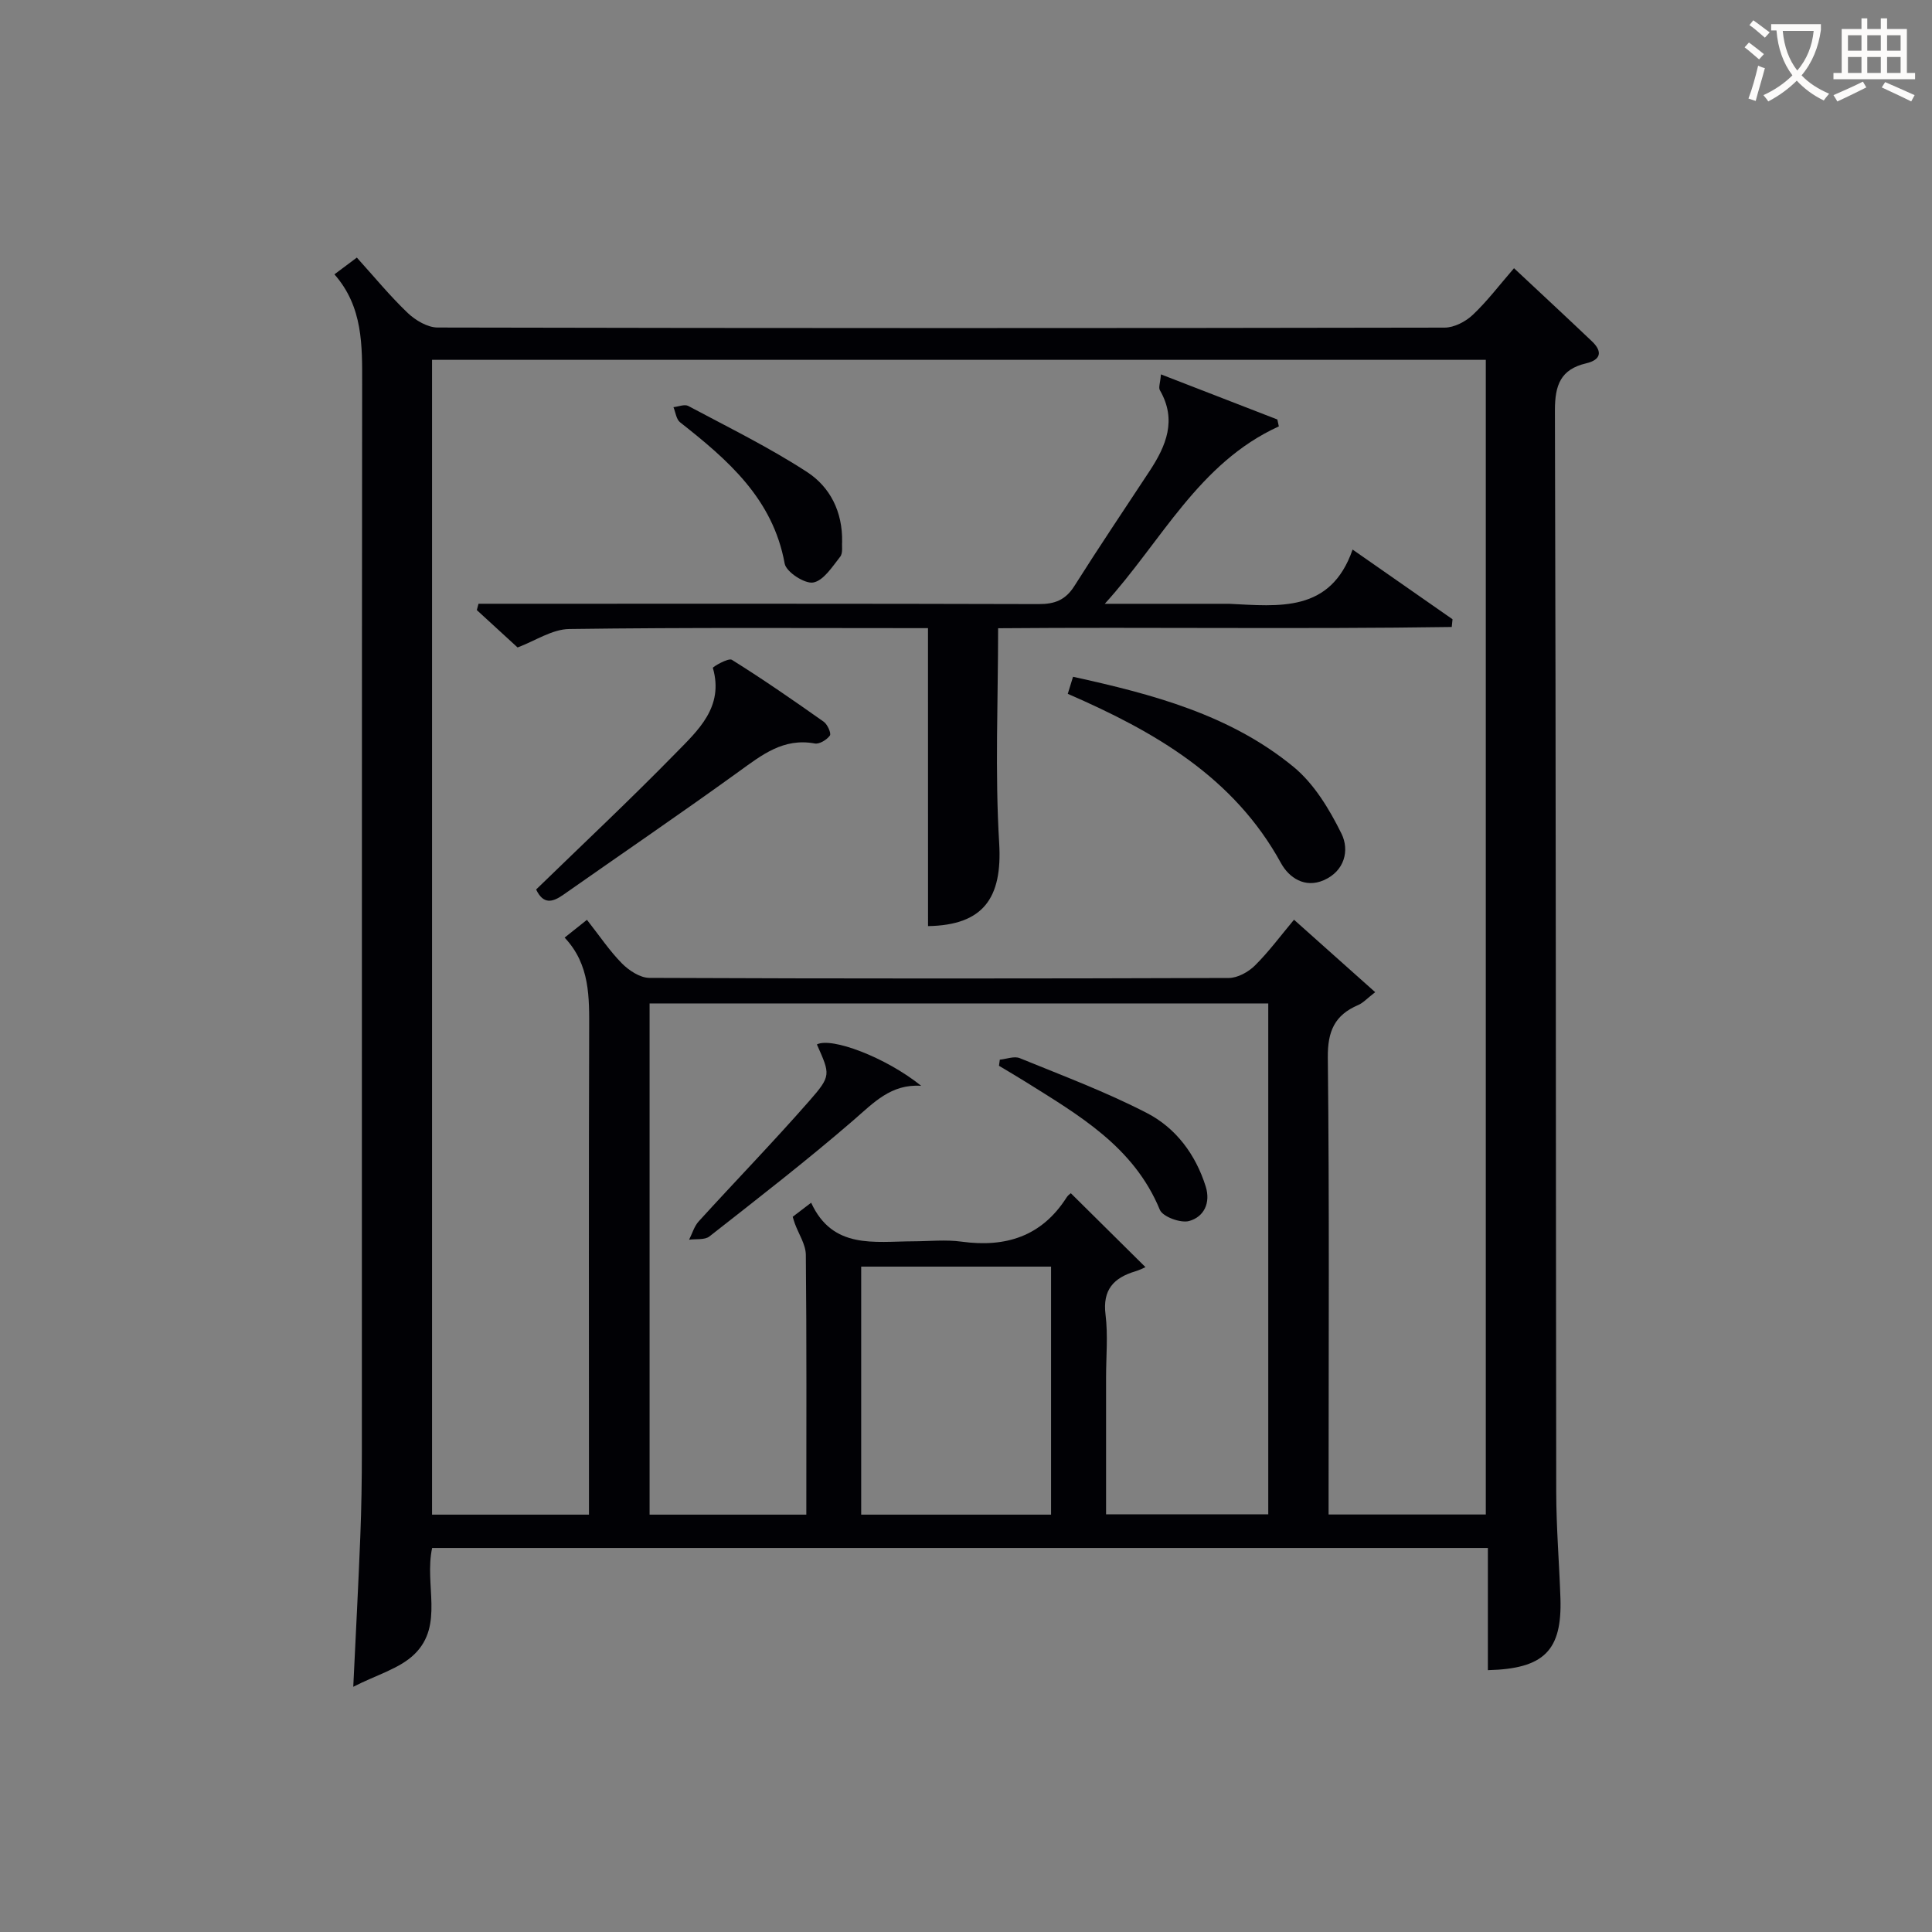
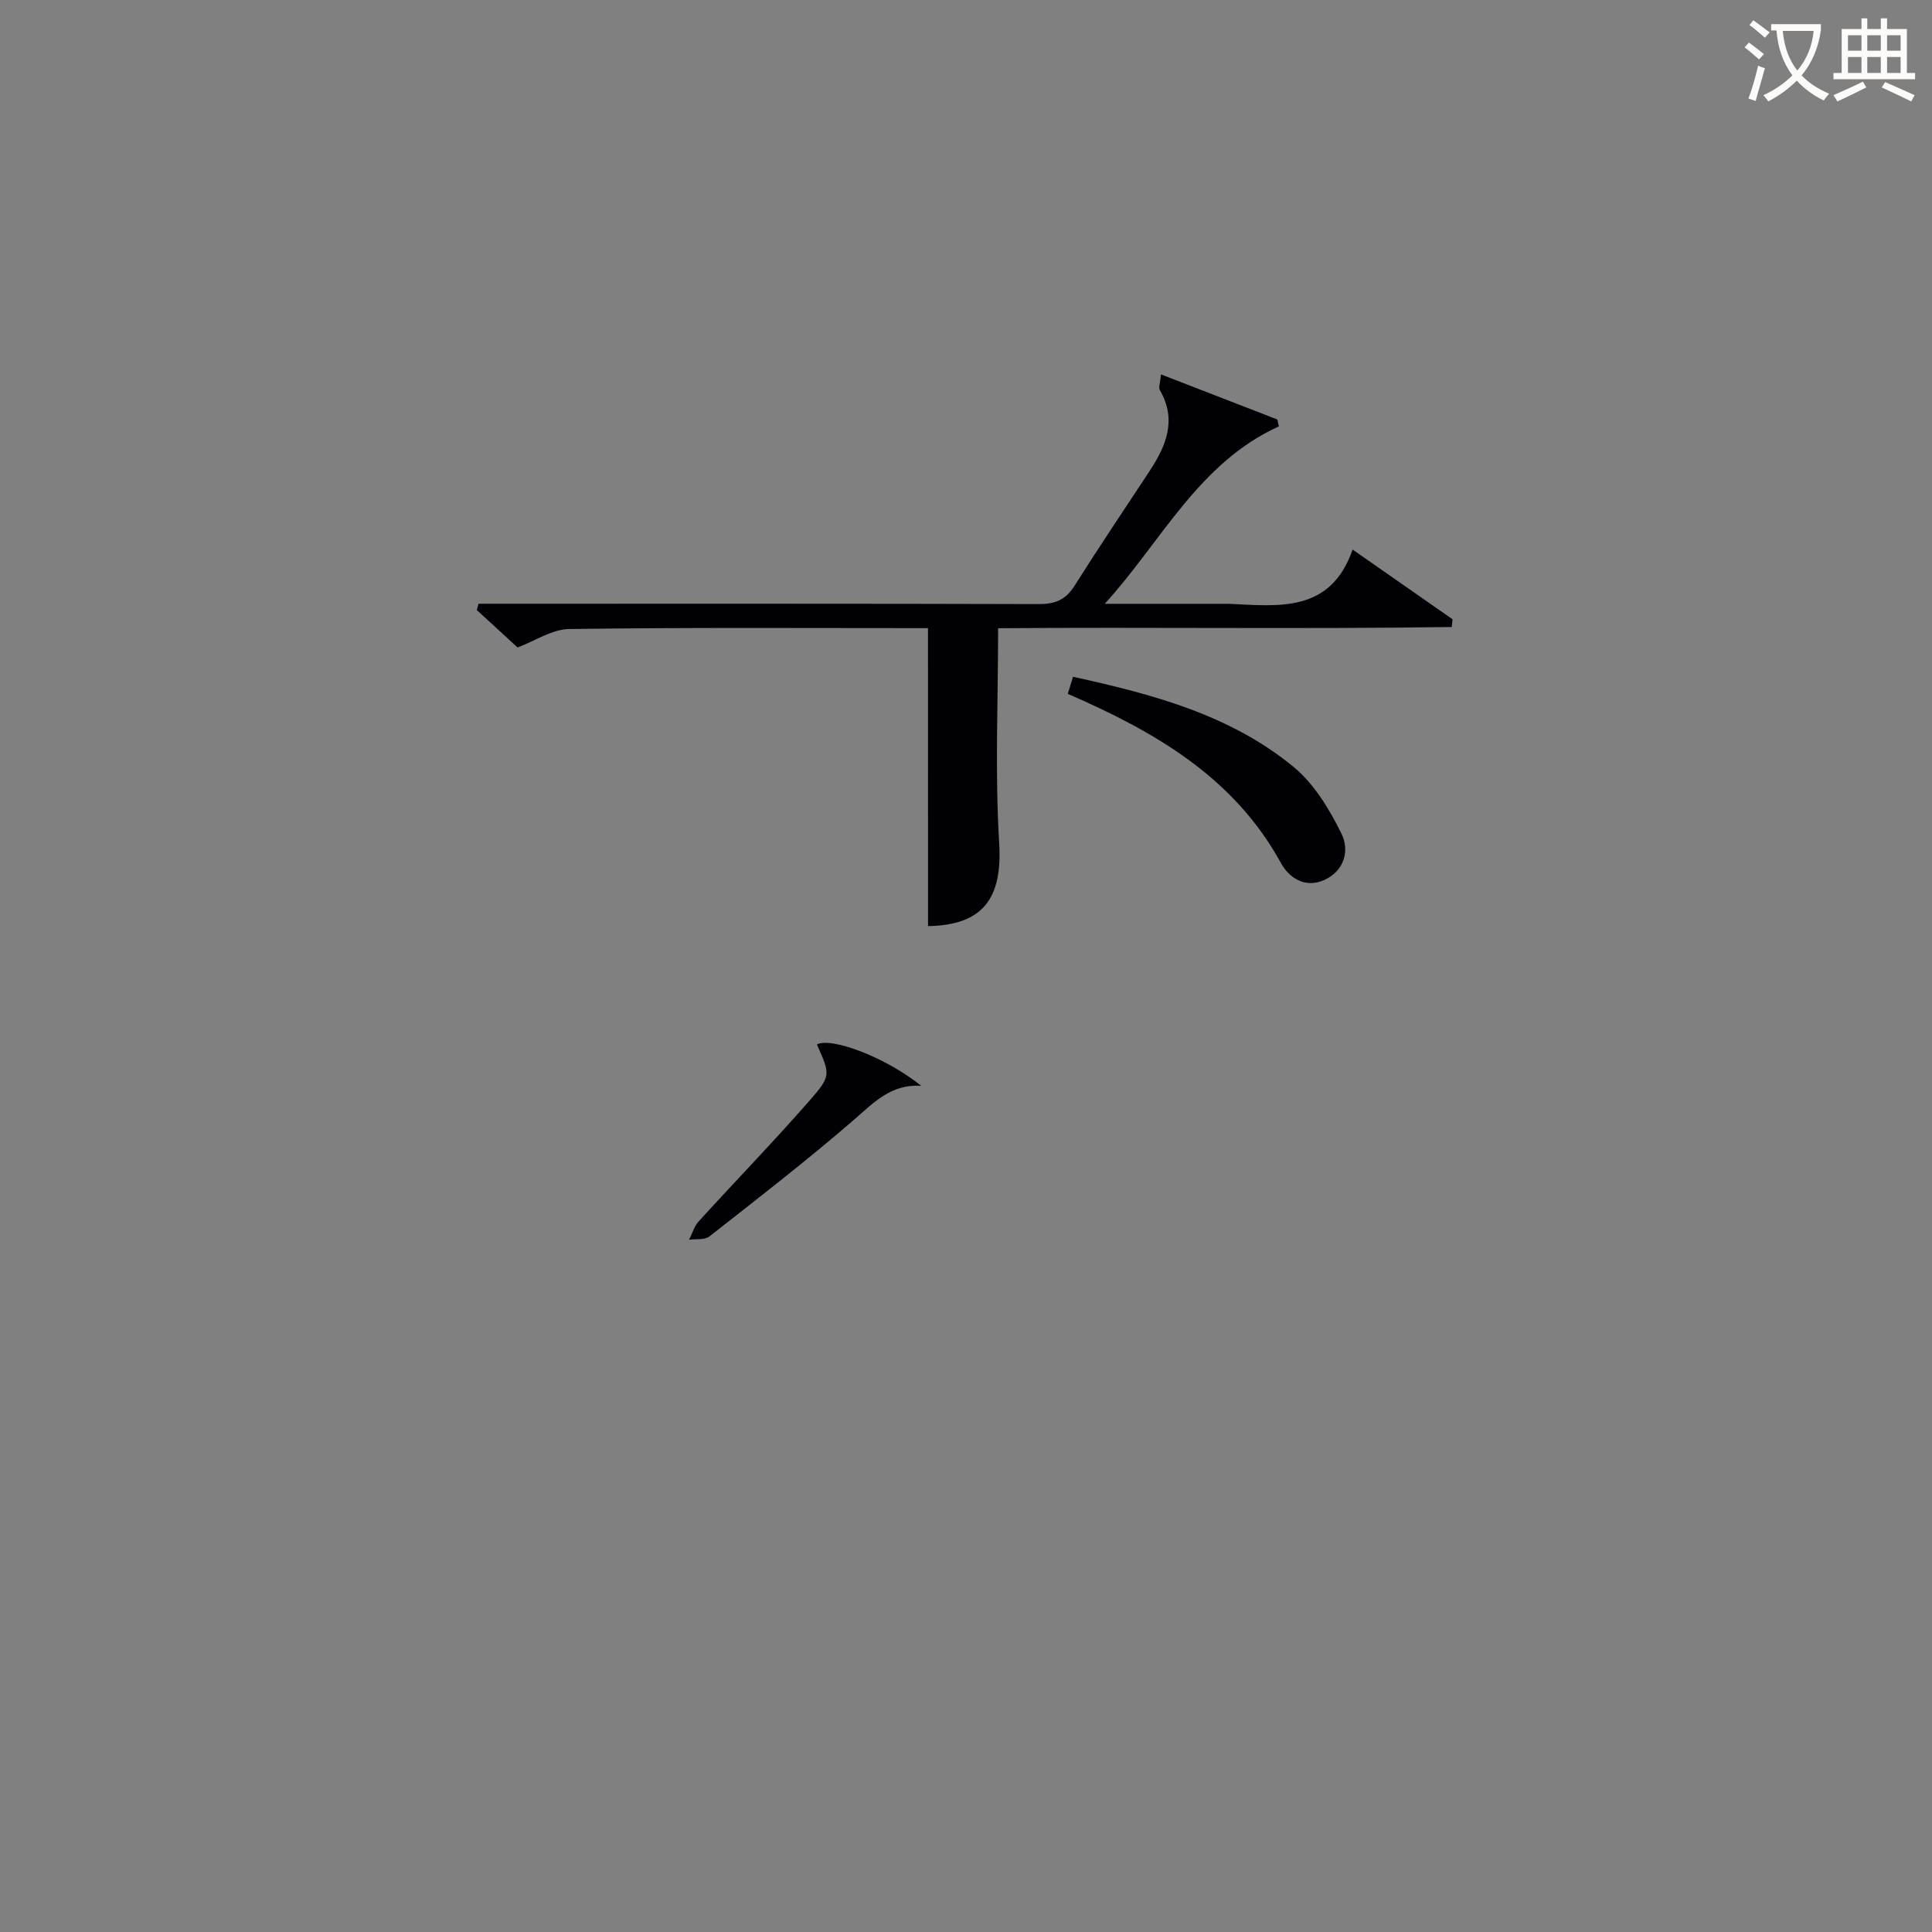
<svg xmlns="http://www.w3.org/2000/svg" enable-background="new 0 0 400 400" viewBox="0 0 400 400">
  <rect x="0" y="0" width="400" height="400" fill="#808080" stroke="none" />
  <g fill="#010105">
-     <path d="m89.47 320.49c-1.65 7.61 2.47 15.97-3.63 21.96-3.08 3.03-7.88 4.3-12.7 6.78.54-11.35 1.07-21.26 1.46-31.18.23-5.82.32-11.66.32-17.48.02-73.65-.02-147.31.06-220.96.01-8.07.2-16.05-5.74-22.81 1.72-1.28 3-2.24 4.64-3.47 3.6 3.98 6.85 7.95 10.54 11.47 1.61 1.53 4.11 3.01 6.2 3.01 69.49.15 138.98.15 208.46.02 1.98 0 4.35-1.23 5.84-2.64 3-2.83 5.52-6.18 8.54-9.66 5.52 5.17 10.86 10.12 16.13 15.13 2.23 2.12 1.88 3.84-1.18 4.56-5.3 1.24-6.49 4.5-6.48 9.76.22 74.65.17 149.31.27 223.96.01 7.31.62 14.61.87 21.92.36 10.87-3.38 14.64-15.02 14.93 0-8.3 0-16.59 0-25.3-73.04 0-145.72 0-218.58 0zm32.05-130.05c2.65 3.37 4.7 6.45 7.25 9.03 1.46 1.47 3.75 2.98 5.68 2.99 39.99.17 79.98.16 119.97.02 1.83-.01 4.05-1.24 5.41-2.59 2.88-2.86 5.32-6.17 8.08-9.47 5.81 5.19 11.17 9.97 16.81 15-1.69 1.3-2.5 2.23-3.52 2.66-4.88 2.08-6.35 5.44-6.29 10.89.33 29.65.16 59.32.16 88.97v5.62h32.55c0-79.93 0-159.49 0-239.06-72.99 0-145.67 0-218.17 0v239.09h32.49c0-2.14 0-3.94 0-5.75 0-31.49-.06-62.98.04-94.47.02-6.86.21-13.64-5.08-19.25 1.7-1.36 2.97-2.37 4.62-3.68zm12.97 17.31v105.84h32.45c0-18.16.08-35.97-.1-53.78-.02-2.16-1.48-4.31-2.27-6.47-.16-.43-.28-.87-.45-1.42 1.11-.85 2.15-1.64 3.82-2.91 4.45 9.69 13.07 8.02 21.14 7.99 3.33-.01 6.72-.38 9.99.07 9.14 1.25 16.59-1.07 21.75-9.14.42-.66 1.19-1.09.92-.85 5.26 5.21 10.35 10.25 15.42 15.27-.32.13-1.17.58-2.09.86-4.48 1.34-6.83 3.81-6.18 8.98.53 4.27.11 8.65.11 12.99v28.35h33.58c0-35.49 0-70.56 0-105.77-42.94-.01-85.53-.01-128.09-.01zm43.81 54.49v51.35h39.31c0-17.36 0-34.37 0-51.35-13.29 0-26.2 0-39.31 0z" />
    <path d="m192.13 130.05c-24.67 0-49.48-.16-74.29.18-3.53.05-7.03 2.45-10.68 3.82-2.57-2.35-5.5-5.04-8.44-7.74.12-.44.23-.87.35-1.31h5.01c36.99 0 73.99-.04 110.98.07 3.34.01 5.54-.85 7.37-3.73 5.06-8.02 10.36-15.88 15.57-23.8 3.44-5.23 5.71-10.59 2.14-16.75-.32-.55.08-1.52.22-3.28 8.38 3.25 16.24 6.29 24.1 9.34.1.48.21.95.31 1.43-16.64 7.57-24.28 23.81-36.04 36.73h24.72c.33 0 .67-.01 1 0 10.33.49 21.03 1.91 25.59-11.23 7.42 5.17 14.05 9.8 20.69 14.43-.05.53-.11 1.06-.16 1.6-31.3.47-62.62 0-93.92.26 0 15.01-.67 29.8.22 44.49.69 11.45-3.35 16.99-14.73 17.18-.01-20.38-.01-40.75-.01-61.69z" />
-     <path d="m111 184.16c9.78-9.5 19.49-18.61 28.79-28.12 4.67-4.78 10.15-9.62 7.8-17.76-.06-.2 3.21-2.13 3.94-1.67 6.48 4.05 12.78 8.41 19.03 12.83.77.55 1.58 2.41 1.26 2.85-.64.88-2.17 1.82-3.13 1.64-6.49-1.2-10.95 2.37-15.74 5.83-12 8.67-24.23 17-36.35 25.51-2.22 1.55-4.11 2.03-5.6-1.11z" />
    <path d="m221.07 143.65c.36-1.17.68-2.22 1.09-3.53 16.42 3.6 32.5 7.84 45.65 18.65 4.26 3.5 7.43 8.77 9.92 13.81 1.71 3.45.67 7.77-3.66 9.66-3.93 1.71-7.2-.53-8.85-3.53-9.78-17.84-26.16-27.24-44.15-35.06z" />
-     <path d="m174.35 112.27c-.08.76.21 2.24-.41 3.01-1.63 2.06-3.44 4.94-5.57 5.32-1.76.32-5.6-2.19-5.91-3.91-2.44-13.45-11.78-21.48-21.66-29.26-.79-.62-.93-2.07-1.37-3.13 1.04-.11 2.31-.66 3.07-.25 8.3 4.43 16.8 8.6 24.66 13.72 4.63 3.04 7.33 8.11 7.19 14.5z" />
    <path d="m190.73 224.81c-6.26-.44-9.89 3.54-14.09 7.17-9.64 8.33-19.73 16.14-29.76 24.01-.98.77-2.79.48-4.21.68.65-1.28 1.06-2.78 1.99-3.8 7.59-8.34 15.45-16.44 22.88-24.92 4.61-5.25 4.34-5.49 1.59-11.71 2.97-1.56 14.19 2.61 21.6 8.57z" />
-     <path d="m207 219.39c1.39-.13 2.99-.78 4.13-.31 8.86 3.62 17.87 6.99 26.34 11.37 5.98 3.09 10.06 8.55 12.15 15.17 1.08 3.43-.35 6.33-3.43 7.18-1.75.48-5.46-.88-6.06-2.33-5.41-13.11-16.85-19.63-27.96-26.59-1.76-1.1-3.56-2.15-5.34-3.22.06-.41.11-.84.17-1.27z" />
  </g>
  <path d="m362.1 8.8c1.1.8 2.1 1.6 3.1 2.4l-1 1.1c-1.3-1.1-2.3-2-3-2.5zm1.9 4.8c.5.2.9.4 1.4.5-.6 2.3-1.3 4.5-1.9 6.8l-1.5-.5c.8-2.1 1.4-4.3 2-6.8zm-1-9.4c1.3.9 2.4 1.8 3.4 2.5l-1 1.1c-1.4-1.2-2.4-2.1-3.2-2.6zm3.7 2.2v-1.4h10.3v1.2c-.5 3.6-1.8 6.8-4 9.4 1.5 1.6 3.4 2.8 5.7 3.8-.3.4-.7.8-1.1 1.4-2.3-1.1-4.1-2.5-5.6-4.1-1.6 1.6-3.6 3.1-5.9 4.3-.3-.5-.7-.9-1-1.3 2.4-1.1 4.4-2.5 6-4.1-1.9-2.5-3-5.6-3.3-9.3h-1.1zm8.8 0h-6.4c.3 3.3 1.3 6 3 8.2 2-2.3 3.1-5.1 3.4-8.2z" fill="#fcfbfa" />
  <path d="m385.3 3.8h1.3v2.2h2.8v-2.2h1.3v2.2h4.1v9.1h1.7v1.3h-16.9v-1.3h1.7v-9.1h4.1v-2.2zm.4 13.1.7 1.2c-1.8.9-3.8 1.9-6 2.9-.2-.4-.5-.8-.8-1.3 2.3-1 4.3-1.9 6.1-2.8zm-3.1-6.4h2.8v-3.2h-2.8zm0 4.6h2.8v-3.3h-2.8zm4-4.6h2.8v-3.2h-2.8zm0 4.6h2.8v-3.3h-2.8zm3.7 1.9c2.1.9 4.1 1.8 6.1 2.7l-.7 1.3c-2.2-1.1-4.2-2-6.1-2.9zm3.2-9.7h-2.8v3.2h2.8zm-2.8 7.8h2.8v-3.3h-2.8z" fill="#fcfbfa" />
</svg>